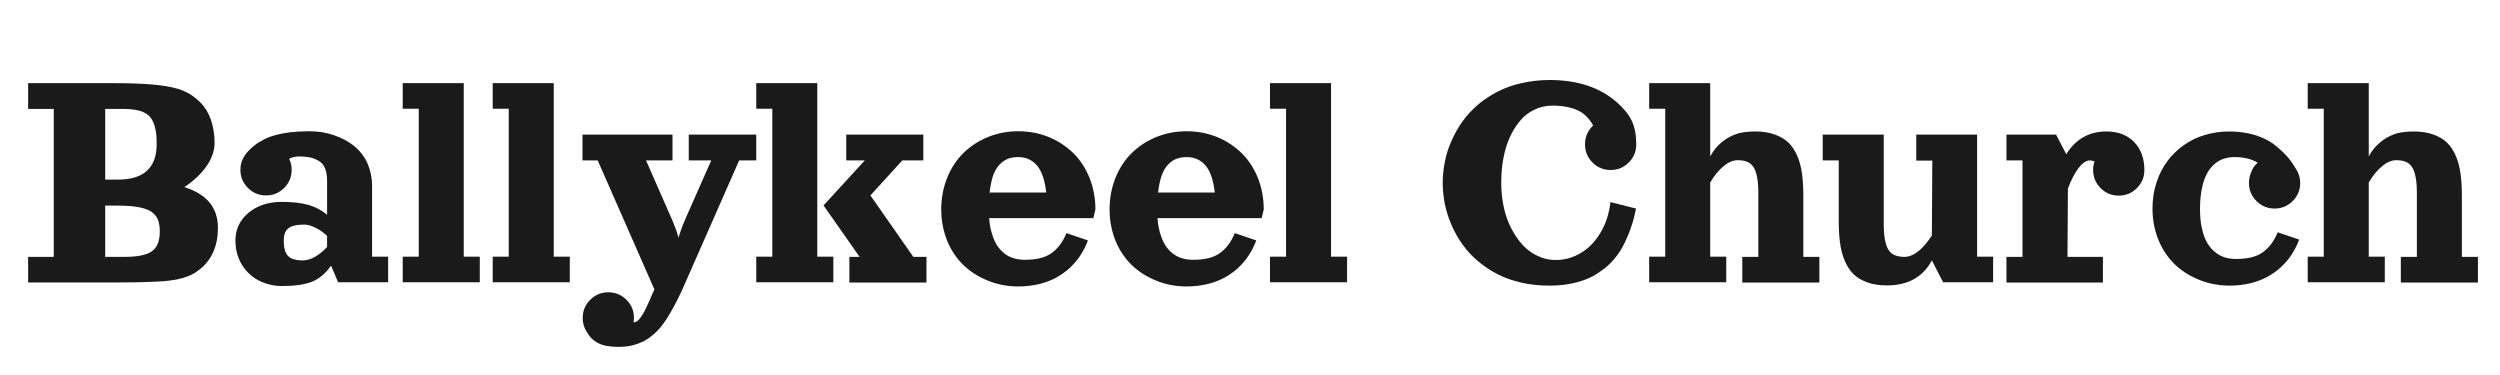
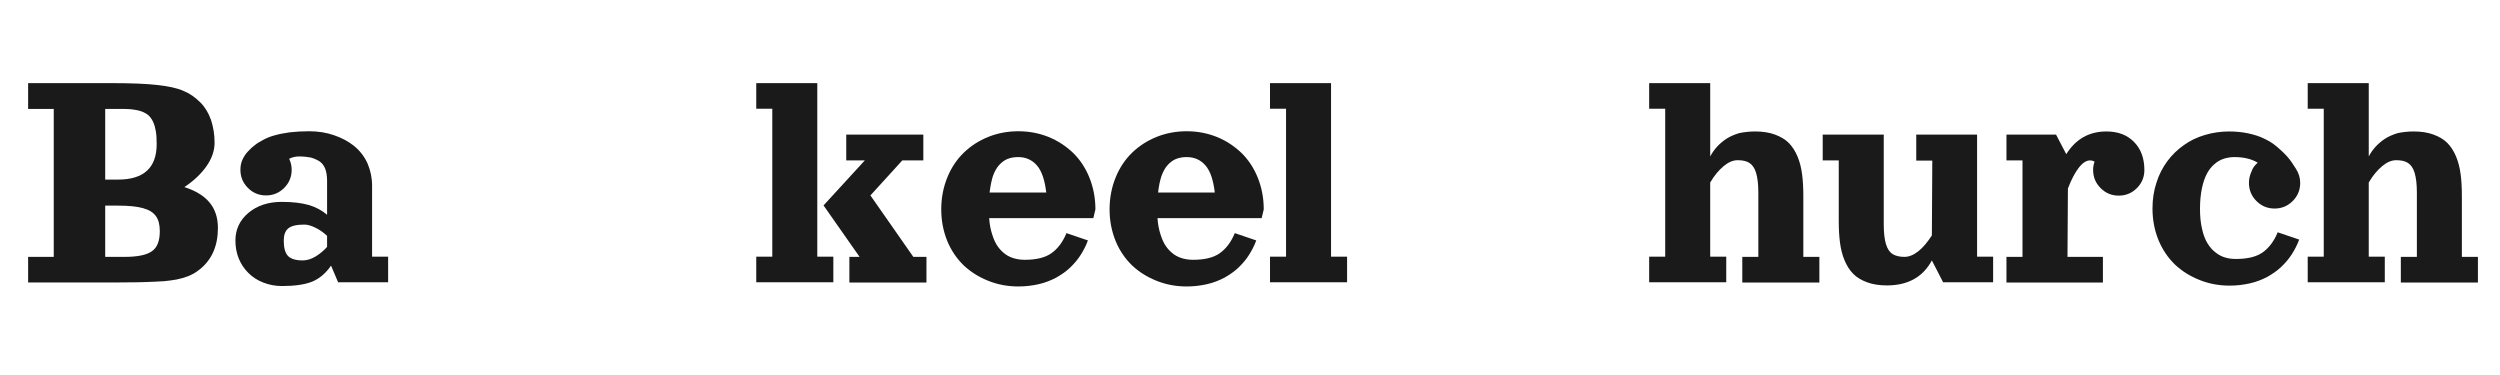
<svg xmlns="http://www.w3.org/2000/svg" version="1.1" id="Layer_1" x="0px" y="0px" viewBox="0 0 1200 180" style="enable-background:new 0 0 1200 180;" xml:space="preserve">
  <style type="text/css"> .st0{fill:#1A1A1A;} </style>
  <g>
    <path class="st0" d="M13.5,39.9h40.1c9.3,0,16.7,0.3,22,0.9c5.3,0.6,9.5,1.5,12.4,2.8c3,1.2,5.7,3.1,8.2,5.6c2.2,2.2,3.9,5,5.1,8.4 c1.1,3.4,1.7,7,1.7,10.9c0,3.8-1.3,7.6-3.9,11.3c-2.6,3.7-6.1,7-10.6,10c5.3,1.7,9.3,4.1,12,7.3c2.7,3.2,4.1,7.3,4.1,12.3 c0,8.6-2.9,15.2-8.6,19.8c-1.3,1-2.5,1.9-3.8,2.5c-1.3,0.7-2.9,1.3-4.7,1.8s-3.7,0.9-5.5,1.1c-1.8,0.3-4.3,0.5-7.4,0.6 s-6.1,0.3-9.1,0.3c-3,0-6.9,0.1-11.8,0.1H13.5v-12.3h12.3v-71H13.5V39.9z M50.5,52.3v33.9h6.2c12.3,0,18.5-5.7,18.5-17 c0-2.4-0.1-4.5-0.4-6.2c-0.3-1.7-0.7-3.3-1.4-4.7c-0.7-1.4-1.6-2.6-2.7-3.4c-1.2-0.8-2.6-1.5-4.4-1.9c-1.8-0.4-4-0.7-6.5-0.7H50.5z M50.5,98.6v24.7h9.3c6.2,0,10.6-0.9,13.1-2.7c2.6-1.8,3.8-5,3.8-9.6c0-3.1-0.6-5.6-1.9-7.3c-1.3-1.8-3.3-3-6.2-3.8 s-6.8-1.2-12-1.2H50.5z" />
    <path class="st0" d="M178.6,89.1v34.1h7.7v12.3h-24l-3.4-8c-2.6,3.8-5.7,6.3-9.1,7.7c-3.5,1.4-8.3,2.1-14.5,2.1 c-3.2,0-6.2-0.6-9-1.7c-2.8-1.1-5.1-2.6-7.1-4.6c-1.9-1.9-3.5-4.2-4.6-6.9c-1.1-2.7-1.6-5.6-1.6-8.7c0-5.3,2.1-9.7,6.2-13.2 c4.2-3.5,9.5-5.3,16-5.3c5.2,0,9.5,0.5,13,1.5c3.4,1,6.4,2.6,8.8,4.7V86.8c0-2.3-0.3-4.2-0.9-5.8c-0.6-1.6-1.6-2.8-2.8-3.6 c-1.3-0.8-2.7-1.4-4.2-1.8c-1.6-0.3-3.4-0.5-5.6-0.5c-1.7,0-3.3,0.4-4.7,1.1c0.8,1.7,1.2,3.4,1.2,5.3c0,3.4-1.2,6.3-3.6,8.7 c-2.4,2.4-5.3,3.6-8.7,3.6c-3.4,0-6.3-1.2-8.7-3.6c-2.4-2.4-3.6-5.3-3.6-8.7c0-1.7,0.3-3.4,1-4.9c0.7-1.5,1.6-2.9,2.8-4.1 c1-1.1,2.1-2.1,3.2-2.9c1.1-0.9,2.5-1.7,4.2-2.6c1.7-0.9,3.5-1.6,5.5-2.1c2-0.6,4.4-1,7.1-1.4c2.8-0.3,5.8-0.5,9.1-0.5 c4.3,0,8.3,0.6,12,1.9c3.8,1.3,7,3,9.7,5.2c2.7,2.2,4.9,5,6.4,8.3C177.8,81.7,178.6,85.3,178.6,89.1z M157,118.5v-5.3 c-1.6-1.5-3.4-2.8-5.4-3.8c-2-1-3.8-1.6-5.5-1.6c-3.7,0-6.2,0.6-7.7,1.8c-1.5,1.2-2.2,3.2-2.2,5.9c0,3.3,0.6,5.7,1.9,7.2 c1.3,1.5,3.7,2.3,7.2,2.3c2,0,4-0.6,6.2-1.9C153.6,121.8,155.4,120.3,157,118.5z" />
-     <path class="st0" d="M193.3,39.9h29.3v83.3h7.7v12.3h-37v-12.3h7.7v-71h-7.7V39.9z" />
-     <path class="st0" d="M236.5,39.9h29.3v83.3h7.7v12.3h-37v-12.3h7.7v-71h-7.7V39.9z" />
-     <path class="st0" d="M281.7,159.4c-1.4-2.1-2-4.3-2-6.8c0-3.4,1.2-6.3,3.6-8.7c2.4-2.4,5.3-3.6,8.7-3.6c3.4,0,6.3,1.2,8.7,3.6 c2.4,2.4,3.6,5.3,3.6,8.7c0,0.7-0.1,1.4-0.2,2.1c0.1,0,0.2,0,0.3,0c1.9,0,4.1-3.1,6.8-9.2l2.9-6.6L286.9,77h-7.3V64.6h43.2V77 h-12.7l12.2,27.8c1.6,3.7,2.7,6.7,3.4,9.3c0.7-2.5,1.8-5.6,3.4-9.3L341.4,77h-10.8V64.6H363V77h-8.2L329,135.6 c-1.3,3-2.5,5.7-3.6,7.8c-1.1,2.2-2.3,4.4-3.6,6.7c-1.3,2.3-2.6,4.2-3.8,5.8s-2.6,3.1-4.2,4.5c-1.6,1.4-3.2,2.5-4.8,3.4 c-1.7,0.8-3.5,1.5-5.6,2c-2,0.5-4.2,0.7-6.6,0.7c-2.2,0-4.1-0.2-5.8-0.5c-1.7-0.3-3.1-0.9-4.3-1.5c-1.2-0.7-2.1-1.4-2.9-2.2 S282.4,160.5,281.7,159.4z" />
    <path class="st0" d="M363,39.9h29.3v83.3h7.7v12.3h-37v-12.3h7.7v-71H363V39.9z M406.2,77V64.6h37V77h-10.1l-15.3,16.8l20.6,29.5 h6.3v12.3h-37v-12.3h4.9l-17.3-24.7L415.1,77H406.2z" />
    <path class="st0" d="M474.8,104.7c0.2,3,0.7,5.6,1.5,8c0.7,2.3,1.7,4.3,2.7,5.7c1.1,1.5,2.3,2.7,3.7,3.7c1.4,1,2.9,1.6,4.4,2 c1.5,0.4,3.1,0.6,4.8,0.6c5.4,0,9.7-1,12.7-3.1c3-2.1,5.5-5.3,7.3-9.7l10.3,3.5c-0.9,2.5-2.1,4.8-3.5,7c-1.4,2.2-3.1,4.2-5.1,6.1 s-4.2,3.4-6.7,4.8c-2.5,1.3-5.2,2.4-8.3,3.1s-6.3,1.1-9.8,1.1c-5.1,0-9.9-0.9-14.4-2.7c-4.5-1.8-8.4-4.2-11.8-7.4 c-3.3-3.2-6-7.1-7.9-11.7c-1.9-4.7-2.9-9.7-2.9-15.2s1-10.6,2.9-15.3s4.6-8.7,7.9-11.9c3.3-3.2,7.3-5.8,11.8-7.6 c4.5-1.8,9.3-2.7,14.4-2.7c5.1,0,9.9,0.9,14.4,2.7c4.5,1.8,8.4,4.4,11.8,7.6c3.3,3.2,6,7.2,7.9,11.9c1.9,4.7,2.9,9.8,2.9,15.3 l-1,4.2H474.8z M475,92.4h27.2c-0.7-5.9-2.1-10.2-4.4-12.9c-2.3-2.7-5.3-4.1-9.1-4.1c-1.9,0-3.6,0.3-5.1,0.9 c-1.5,0.6-2.8,1.6-4,2.9c-1.2,1.3-2.2,3.1-3,5.3C475.9,86.7,475.4,89.3,475,92.4z" />
    <path class="st0" d="M555.6,104.7c0.2,3,0.7,5.6,1.5,8c0.7,2.3,1.7,4.3,2.7,5.7c1.1,1.5,2.3,2.7,3.7,3.7c1.4,1,2.9,1.6,4.4,2 c1.5,0.4,3.1,0.6,4.8,0.6c5.4,0,9.7-1,12.7-3.1c3-2.1,5.5-5.3,7.3-9.7l10.3,3.5c-0.9,2.5-2.1,4.8-3.5,7c-1.4,2.2-3.1,4.2-5.1,6.1 s-4.2,3.4-6.7,4.8c-2.5,1.3-5.2,2.4-8.3,3.1s-6.3,1.1-9.8,1.1c-5.1,0-9.9-0.9-14.4-2.7c-4.5-1.8-8.4-4.2-11.8-7.4 c-3.3-3.2-6-7.1-7.9-11.7c-1.9-4.7-2.9-9.7-2.9-15.2s1-10.6,2.9-15.3s4.6-8.7,7.9-11.9c3.3-3.2,7.3-5.8,11.8-7.6 c4.5-1.8,9.3-2.7,14.4-2.7c5.1,0,9.9,0.9,14.4,2.7c4.5,1.8,8.4,4.4,11.8,7.6c3.3,3.2,6,7.2,7.9,11.9c1.9,4.7,2.9,9.8,2.9,15.3 l-1,4.2H555.6z M555.9,92.4h27.2c-0.7-5.9-2.1-10.2-4.4-12.9c-2.3-2.7-5.3-4.1-9.1-4.1c-1.9,0-3.6,0.3-5.1,0.9 c-1.5,0.6-2.8,1.6-4,2.9c-1.2,1.3-2.2,3.1-3,5.3C556.8,86.7,556.2,89.3,555.9,92.4z" />
    <path class="st0" d="M609.6,39.9h29.3v83.3h7.7v12.3h-37v-12.3h7.7v-71h-7.7V39.9z" />
-     <path class="st0" d="M743.8,38.4c13.5,0,24.3,3.6,32.4,10.8c3.3,2.9,5.7,5.9,7.1,8.9c1.4,3,2.1,6.7,2.1,11.2c0,3.4-1.2,6.3-3.6,8.7 c-2.4,2.4-5.3,3.6-8.7,3.6c-3.4,0-6.3-1.2-8.7-3.6c-2.4-2.4-3.6-5.3-3.6-8.7c0-1.7,0.3-3.4,1-5c0.7-1.6,1.7-2.9,2.9-4.1 c-1.9-3.4-4.4-5.9-7.5-7.3c-3.2-1.4-7.1-2.2-11.9-2.2c-3.1,0-6,0.6-8.7,1.9c-2.7,1.3-5,3-6.9,5.3c-1.9,2.3-3.6,4.9-5,8 s-2.4,6.5-3.1,10.2c-0.7,3.7-1,7.6-1,11.7c0,4,0.4,7.9,1.2,11.6c0.8,3.7,2,7.1,3.6,10.2c1.6,3.1,3.4,5.7,5.5,8 c2.1,2.3,4.5,4,7.3,5.3c2.7,1.3,5.6,1.9,8.6,1.9c4.4,0,8.4-1.2,12.2-3.5c3.8-2.3,6.9-5.6,9.4-9.9c2.5-4.2,4-9,4.6-14.4l12.3,3.1 c-0.6,3-1.3,5.8-2.2,8.4c-0.8,2.6-1.9,5.2-3.1,7.7c-1.2,2.6-2.6,4.9-4.2,6.9c-1.6,2.1-3.4,4-5.6,5.7s-4.5,3.3-7.1,4.5 c-2.6,1.2-5.5,2.1-8.8,2.8c-3.3,0.7-6.9,1-10.8,1c-4.6,0-9-0.5-13.2-1.4c-4.2-1-8-2.3-11.3-4c-3.4-1.7-6.5-3.8-9.4-6.2 s-5.3-5-7.4-7.9c-2.1-2.9-3.9-6-5.3-9.2c-1.5-3.3-2.5-6.6-3.3-10.1c-0.7-3.5-1.1-7-1.1-10.5s0.4-7.1,1.1-10.5 c0.7-3.5,1.8-6.8,3.3-10.1c1.5-3.3,3.2-6.3,5.3-9.2c2.1-2.9,4.6-5.5,7.4-7.9s6-4.4,9.4-6.2c3.4-1.7,7.2-3.1,11.3-4 C734.8,38.9,739.2,38.4,743.8,38.4z" />
    <path class="st0" d="M842.5,63.1c3.6,0,6.8,0.5,9.5,1.5c2.7,1,4.9,2.3,6.6,4c1.7,1.7,3.1,3.9,4.2,6.5c1.1,2.6,1.8,5.5,2.2,8.5 c0.4,3,0.6,6.5,0.6,10.4v29.3h7.7v12.3h-37v-12.3h7.7V92.4c0-4.1-0.4-7.2-1.1-9.5c-0.7-2.3-1.8-3.8-3.2-4.7s-3.2-1.3-5.6-1.3 c-2.2,0-4.4,0.9-6.7,2.8c-2.3,1.9-4.5,4.5-6.5,7.9v35.6h7.7v12.3h-37v-12.3h7.7v-71h-7.7V39.9h29.3v35.2c0.9-1.7,2-3.3,3.3-4.7 c1.3-1.4,2.8-2.7,4.5-3.8c1.7-1.1,3.8-2,6.1-2.7C837.2,63.4,839.7,63.1,842.5,63.1z" />
    <path class="st0" d="M874.9,64.6h29.3v43.2c0,4.1,0.4,7.2,1.1,9.5c0.7,2.3,1.8,3.8,3.2,4.7c1.4,0.8,3.2,1.3,5.6,1.3 c2.2,0,4.4-0.9,6.7-2.7c2.3-1.8,4.4-4.4,6.5-7.6l0.2-35.9h-7.7V64.6H949v58.6h7.7v12.3h-24l-5.4-10.5c-4.3,8-11.5,12-21.6,12 c-3.6,0-6.8-0.5-9.5-1.5c-2.7-1-4.9-2.3-6.6-4c-1.7-1.7-3.1-3.9-4.2-6.5c-1.1-2.6-1.8-5.5-2.2-8.5c-0.4-3-0.6-6.5-0.6-10.4V77h-7.7 V64.6z" />
    <path class="st0" d="M962.9,64.6h24l4.9,9.4c4.6-7.3,11-10.9,19.3-10.9c5.6,0,10,1.7,13.3,5.1c3.3,3.4,4.9,7.9,4.9,13.4 c0,3.4-1.2,6.3-3.6,8.7c-2.4,2.4-5.3,3.6-8.7,3.6c-3.4,0-6.3-1.2-8.7-3.6c-2.4-2.4-3.6-5.3-3.6-8.7c0-1.4,0.2-2.7,0.7-4 c-0.7-0.4-1.4-0.6-2.2-0.6c-1.7,0-3.5,1.1-5.3,3.4c-1.8,2.3-3.6,5.6-5.3,10.1l-0.2,32.8h17v12.3h-46.3v-12.3h7.7V77h-7.7V64.6z" />
    <path class="st0" d="M1083.7,78.1c-2.9-1.8-6.7-2.7-11.2-2.7c-1.8,0-3.5,0.3-5.1,0.8c-1.6,0.5-3.1,1.4-4.5,2.6 c-1.4,1.2-2.6,2.7-3.6,4.6c-1,1.9-1.8,4.2-2.4,7.1c-0.6,2.9-0.9,6.1-0.9,9.7s0.3,6.9,1,9.7c0.6,2.8,1.5,5.1,2.6,6.9 c1.1,1.8,2.4,3.3,3.9,4.4c1.5,1.2,3.1,2,4.6,2.4c1.6,0.5,3.3,0.7,5.2,0.7c5.4,0,9.7-1,12.7-3.1c3-2.1,5.5-5.3,7.3-9.7l10.3,3.5 c-0.9,2.5-2.1,4.8-3.5,7c-1.4,2.2-3.1,4.2-5.1,6.1s-4.2,3.4-6.7,4.8c-2.5,1.3-5.2,2.4-8.3,3.1c-3.1,0.7-6.3,1.1-9.8,1.1 c-5.1,0-9.9-0.9-14.4-2.7c-4.5-1.8-8.4-4.2-11.8-7.4c-3.3-3.2-6-7.1-7.9-11.7c-1.9-4.7-2.9-9.7-2.9-15.2c0-4.4,0.6-8.5,1.9-12.4 c1.2-3.9,3-7.3,5.2-10.3c2.2-3,4.9-5.6,7.9-7.7c3-2.2,6.4-3.8,10.1-4.9c3.7-1.1,7.6-1.7,11.7-1.7c3.2,0,6.2,0.3,9.1,0.9 c2.8,0.6,5.4,1.4,7.6,2.5c2.2,1,4.3,2.3,6.2,3.9s3.6,3.2,5.1,4.9c1.5,1.7,2.8,3.7,4.1,5.8c1.3,2,2,4.3,2,6.7c0,3.4-1.2,6.3-3.6,8.7 c-2.4,2.4-5.3,3.6-8.7,3.6c-3.4,0-6.3-1.2-8.7-3.6c-2.4-2.4-3.6-5.3-3.6-8.7c0-1.9,0.4-3.7,1.2-5.4 C1081.2,80.7,1082.3,79.3,1083.7,78.1z" />
    <path class="st0" d="M1158.6,63.1c3.6,0,6.8,0.5,9.5,1.5c2.7,1,4.9,2.3,6.6,4c1.7,1.7,3.1,3.9,4.2,6.5c1.1,2.6,1.8,5.5,2.2,8.5 c0.4,3,0.6,6.5,0.6,10.4v29.3h7.7v12.3h-37v-12.3h7.7V92.4c0-4.1-0.4-7.2-1.1-9.5c-0.7-2.3-1.8-3.8-3.2-4.7s-3.2-1.3-5.6-1.3 c-2.2,0-4.4,0.9-6.7,2.8c-2.3,1.9-4.5,4.5-6.5,7.9v35.6h7.7v12.3h-37v-12.3h7.7v-71h-7.7V39.9h29.3v35.2c0.9-1.7,2-3.3,3.3-4.7 c1.3-1.4,2.8-2.7,4.5-3.8c1.7-1.1,3.8-2,6.1-2.7C1153.2,63.4,1155.8,63.1,1158.6,63.1z" />
  </g>
</svg>